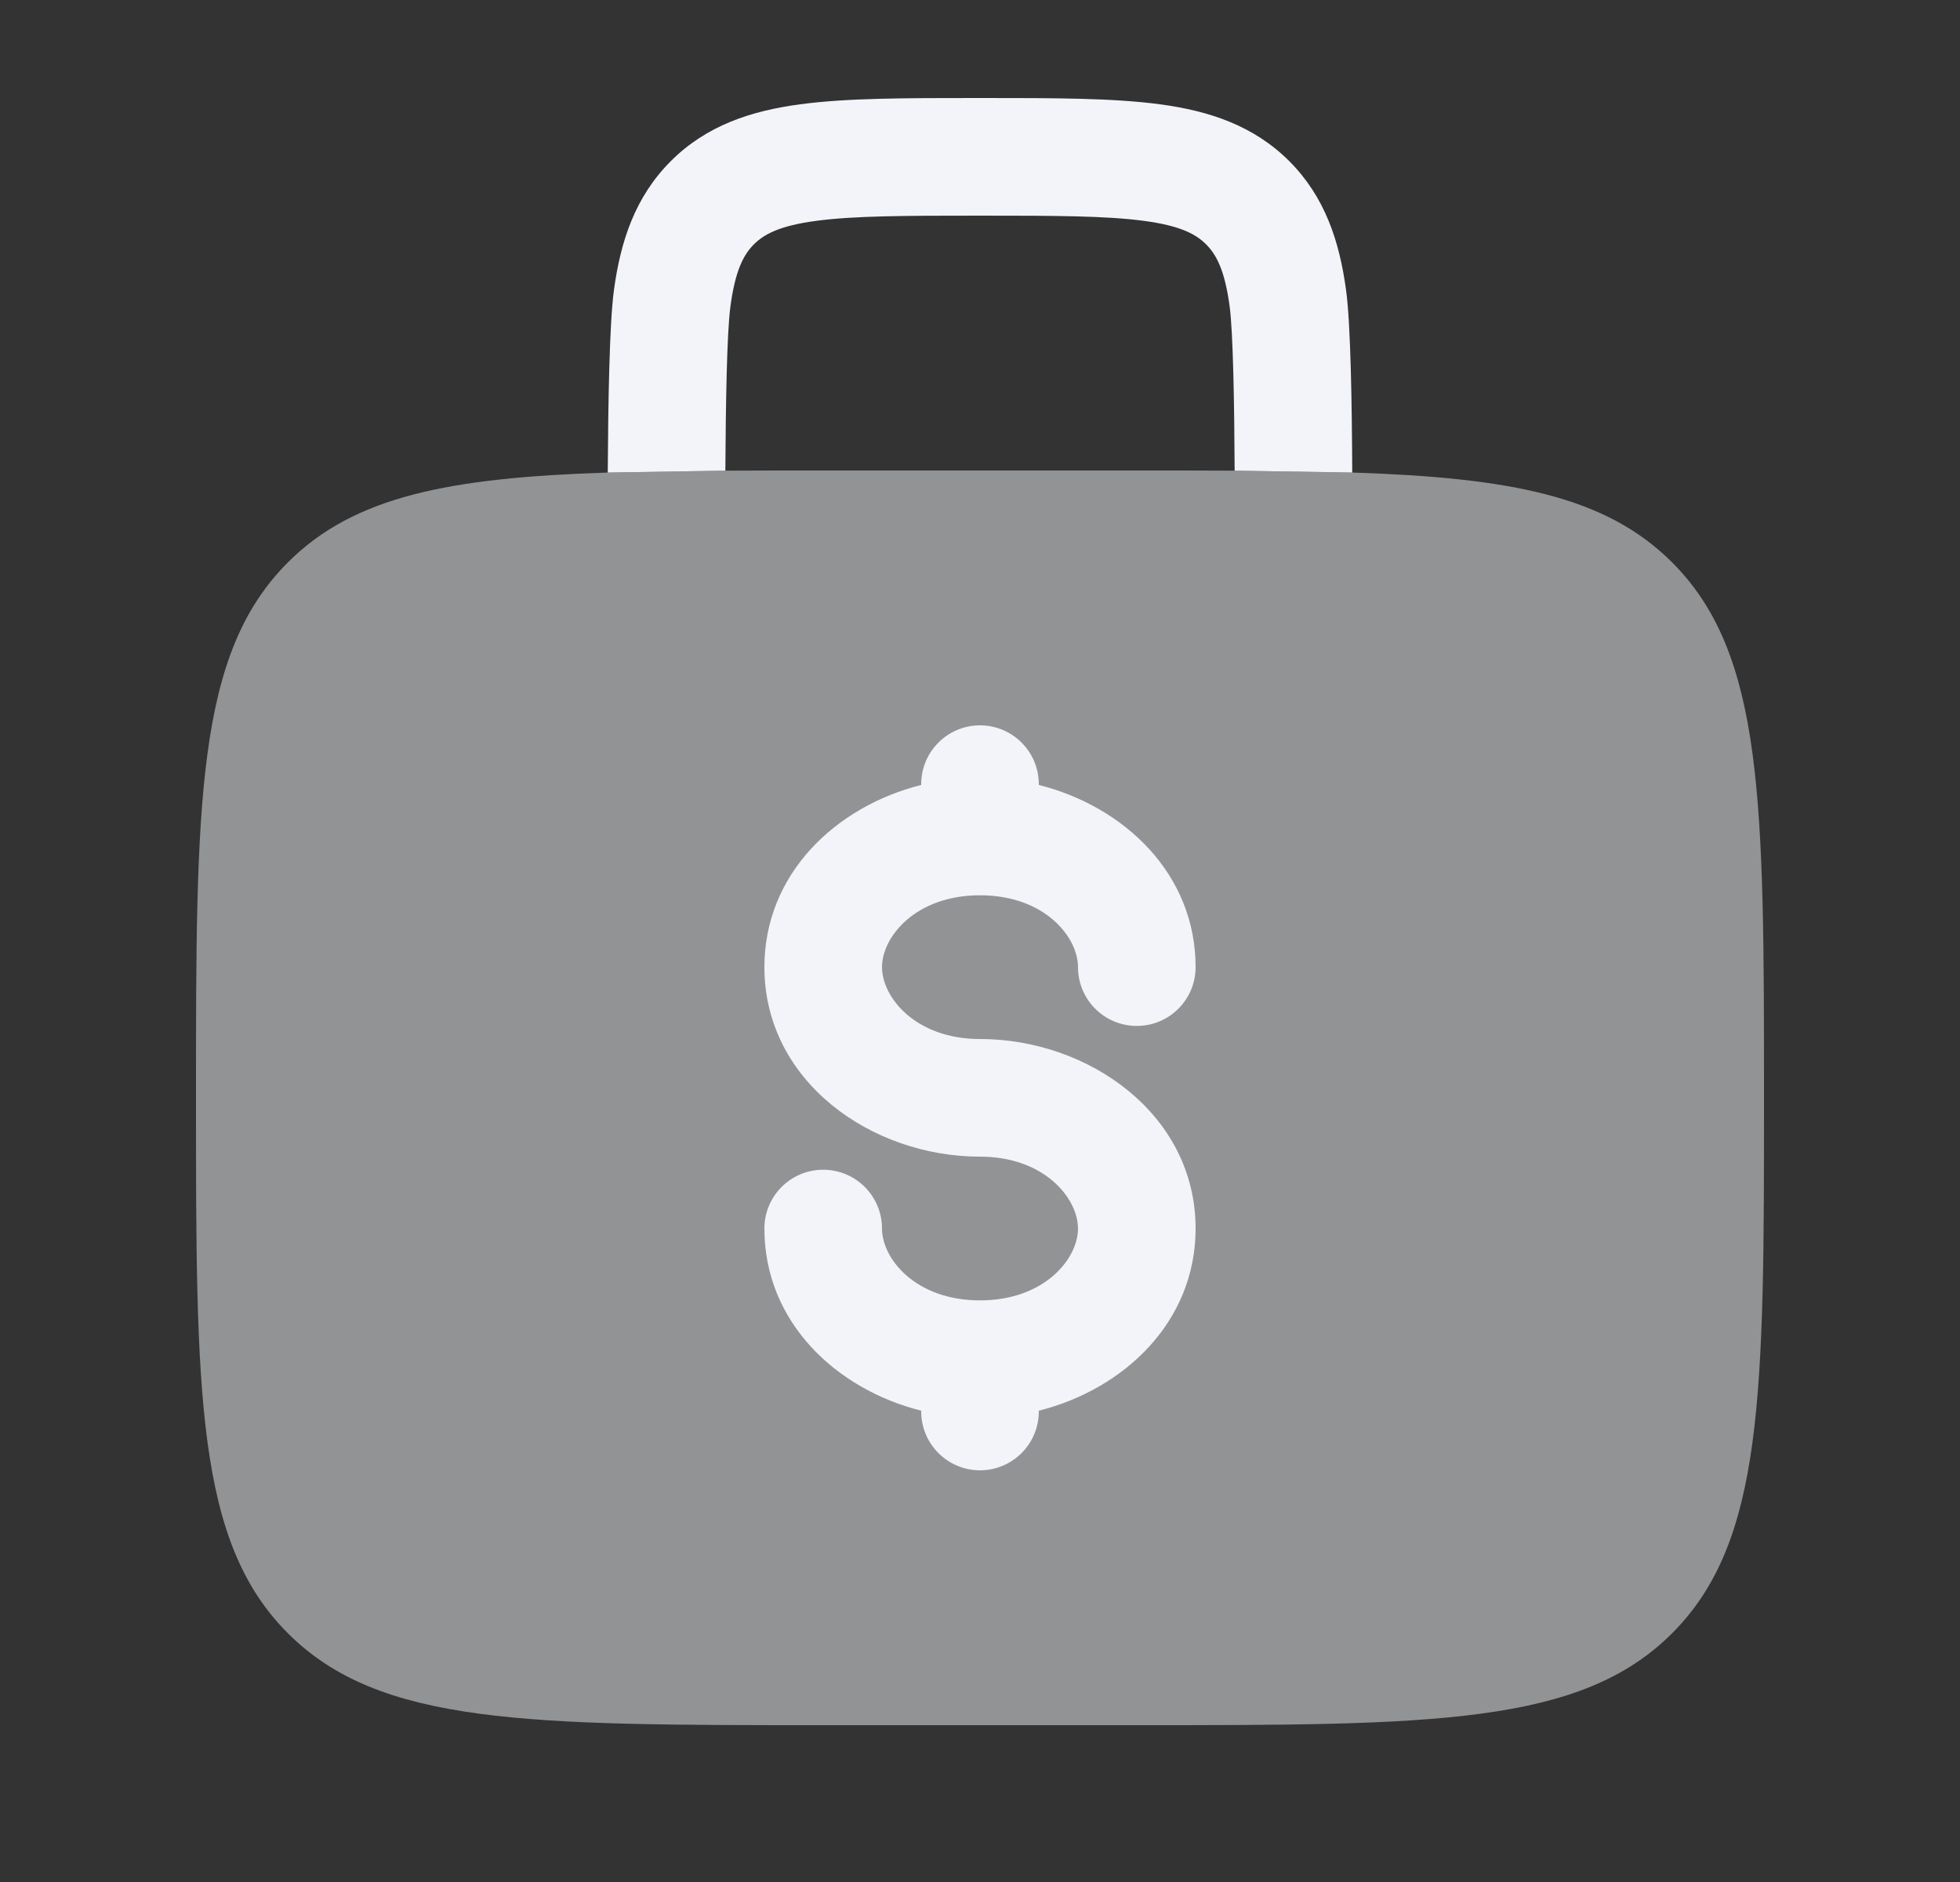
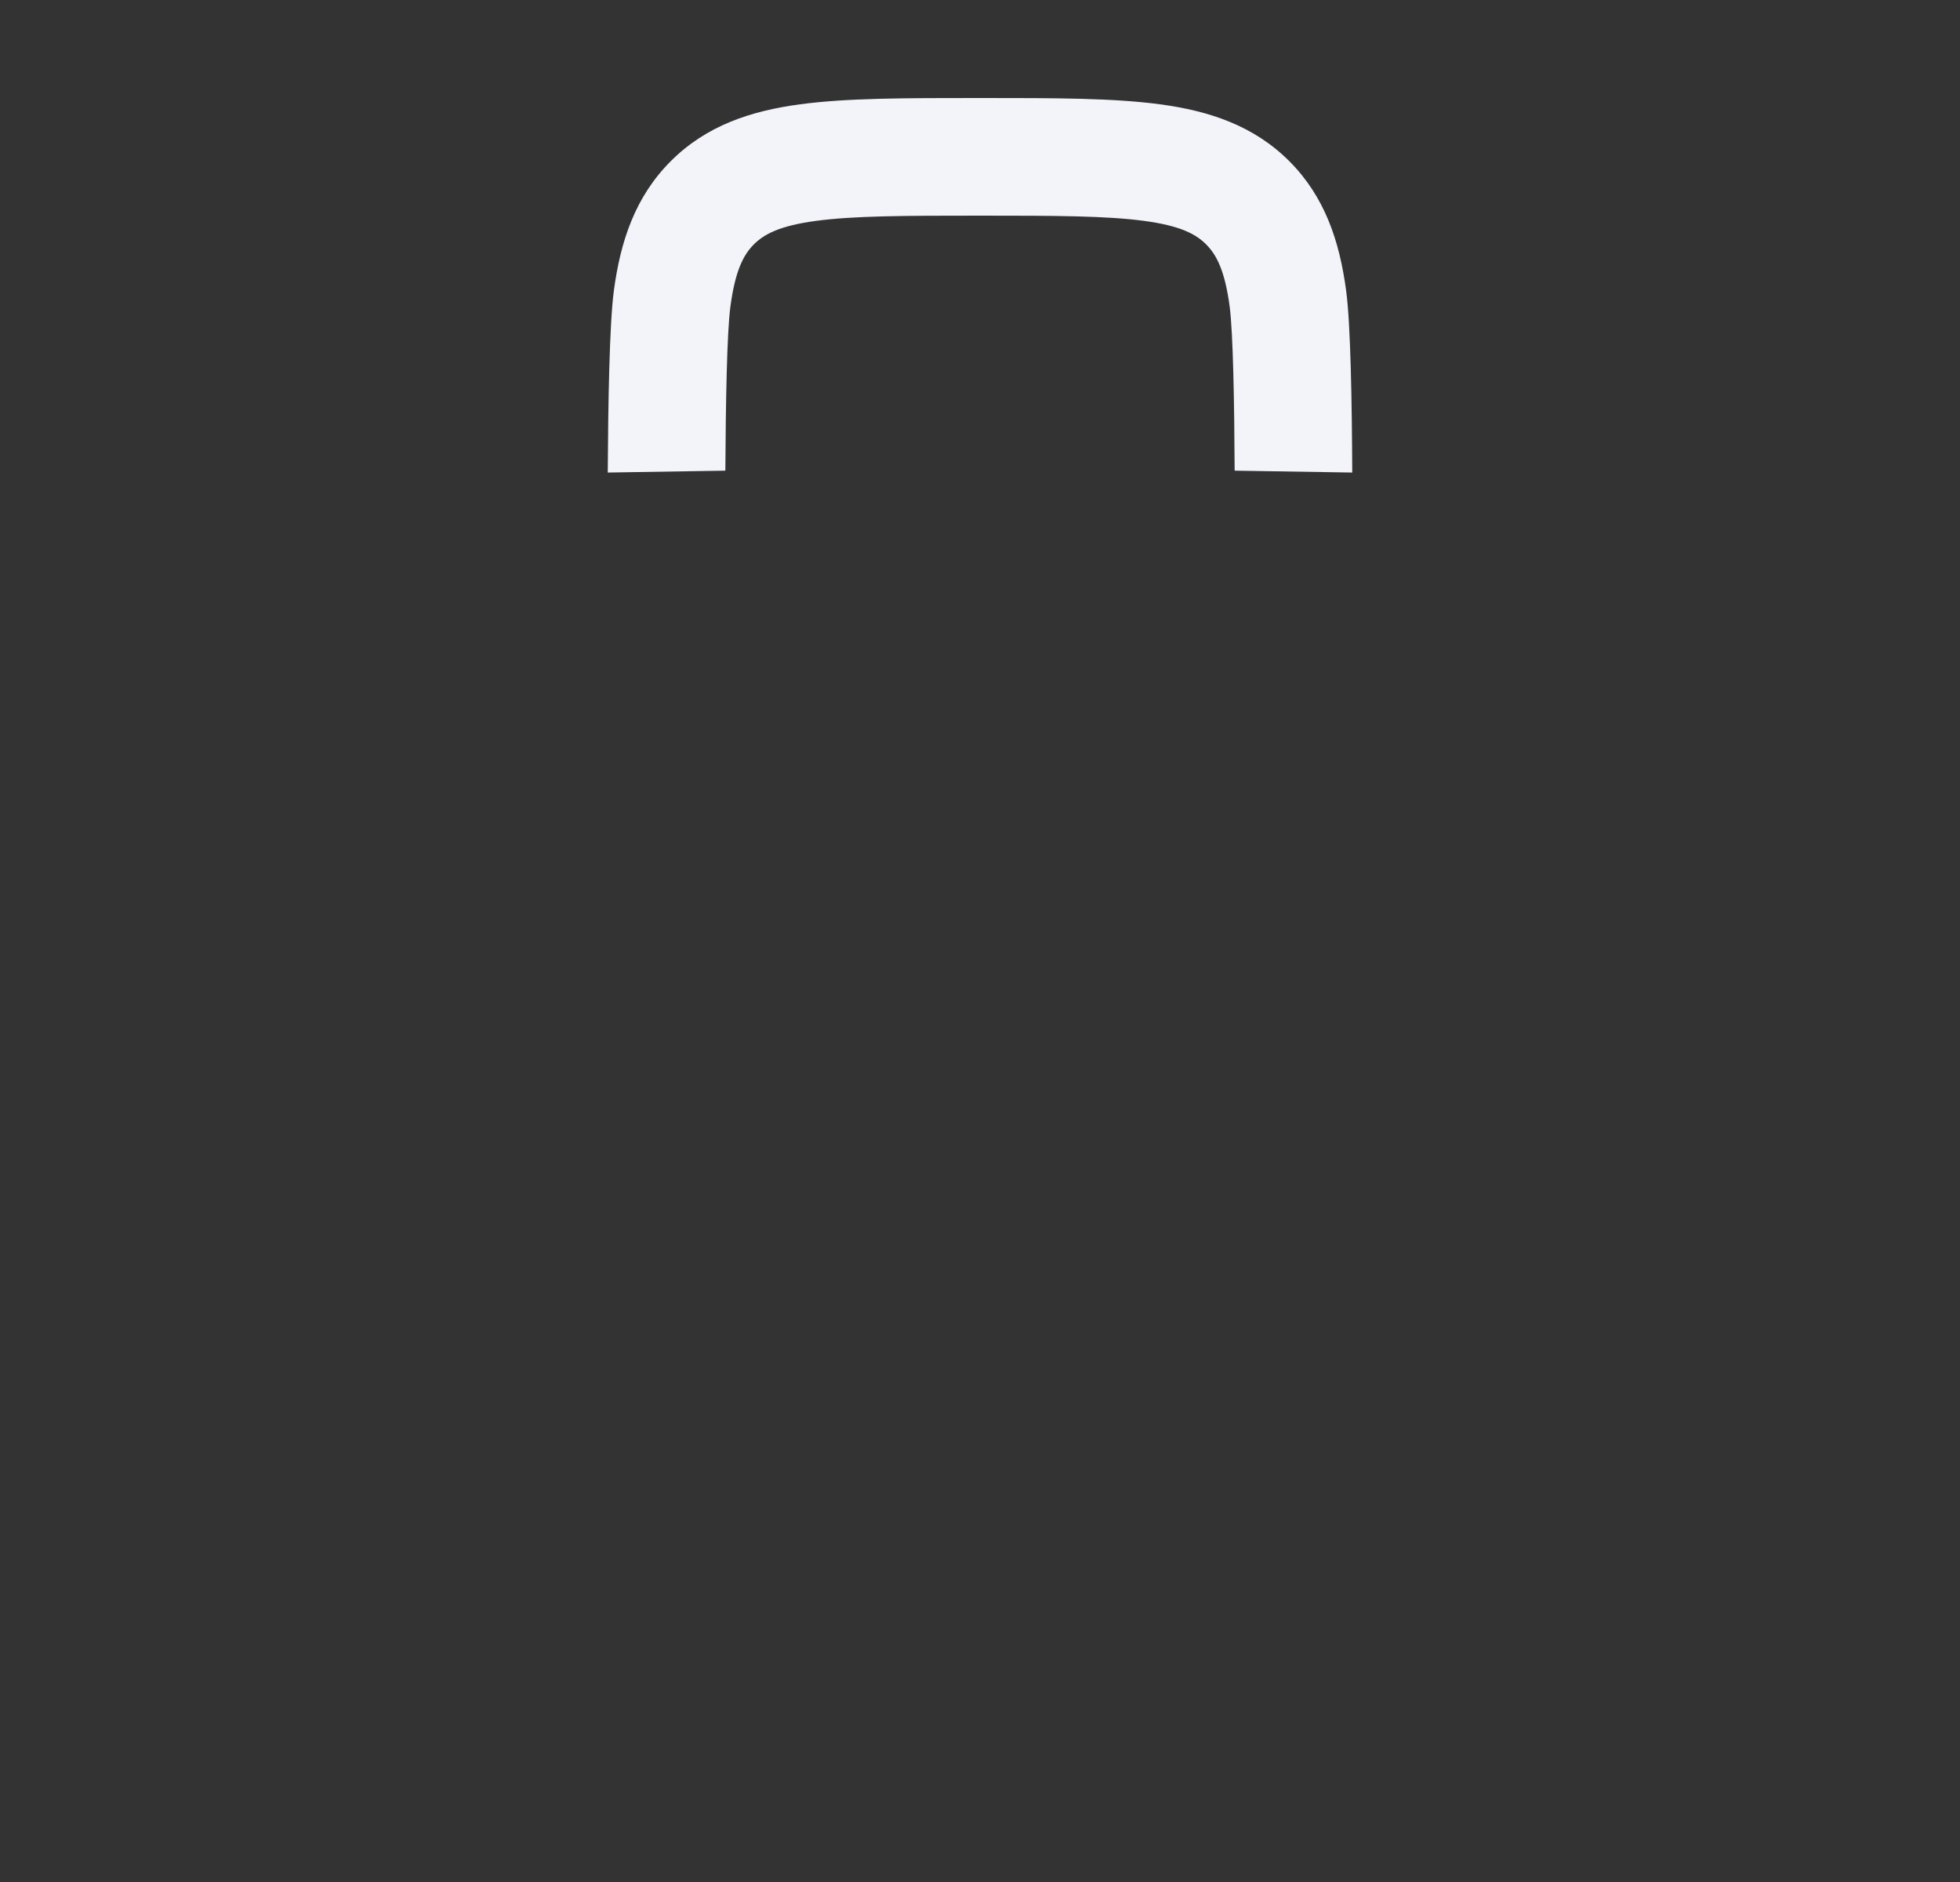
<svg xmlns="http://www.w3.org/2000/svg" width="25" height="24" viewBox="0 0 25 24" fill="none">
  <rect x="0" y="0" width="25" height="24" fill="#333333" stroke="none" />
-   <path opacity="0.5" d="M3.672 7.172C4.515 6.328 5.73 6.092 7.752 6.026L9.252 6.002C9.643 6 10.059 6 10.5 6H14.5C14.941 6 15.357 6 15.748 6.002L17.248 6.026C19.27 6.092 20.485 6.328 21.328 7.172C22.5 8.343 22.5 10.229 22.5 14C22.5 17.771 22.5 19.657 21.328 20.828C20.157 22 18.271 22 14.5 22H10.5C6.729 22 4.843 22 3.672 20.828C2.5 19.657 2.5 17.771 2.5 14C2.5 10.229 2.5 8.343 3.672 7.172Z" fill="#F2F4F9" />
-   <path d="M13.25 10C13.25 9.586 12.914 9.25 12.5 9.25C12.086 9.25 11.75 9.586 11.75 10V10.01C10.661 10.284 9.75 11.143 9.75 12.333C9.75 13.79 11.115 14.75 12.5 14.75C13.324 14.75 13.75 15.283 13.75 15.667C13.75 16.051 13.324 16.583 12.5 16.583C11.676 16.583 11.25 16.051 11.25 15.667C11.25 15.252 10.914 14.917 10.5 14.917C10.086 14.917 9.75 15.252 9.75 15.667C9.75 16.857 10.661 17.715 11.75 17.99V18C11.75 18.414 12.086 18.75 12.5 18.75C12.914 18.75 13.25 18.414 13.25 18V17.99C14.339 17.715 15.25 16.857 15.25 15.667C15.25 14.21 13.885 13.25 12.5 13.25C11.676 13.25 11.25 12.717 11.25 12.333C11.25 11.949 11.676 11.417 12.5 11.417C13.324 11.417 13.75 11.949 13.75 12.333C13.75 12.748 14.086 13.083 14.5 13.083C14.914 13.083 15.25 12.748 15.25 12.333C15.25 11.143 14.339 10.284 13.25 10.01V10Z" fill="#F2F4F9" />
  <path d="M12.552 1.25H12.448C11.55 1.25 10.8 1.25 10.206 1.33C9.578 1.414 9.011 1.6 8.556 2.055C8.1 2.511 7.914 3.078 7.83 3.706C7.773 4.132 7.757 5.151 7.752 6.026L9.252 6.002C9.257 5.155 9.271 4.244 9.317 3.905C9.379 3.444 9.486 3.246 9.616 3.116C9.747 2.986 9.944 2.879 10.406 2.817C10.889 2.752 11.536 2.75 12.5 2.75C13.464 2.75 14.112 2.752 14.595 2.817C15.056 2.879 15.254 2.986 15.384 3.116C15.514 3.246 15.622 3.444 15.684 3.905C15.729 4.244 15.744 5.155 15.748 6.002L17.248 6.026C17.244 5.151 17.228 4.132 17.17 3.706C17.086 3.078 16.9 2.511 16.445 2.055C15.989 1.6 15.422 1.414 14.795 1.33C14.2 1.25 13.451 1.25 12.552 1.25Z" fill="#F2F4F9" />
</svg>